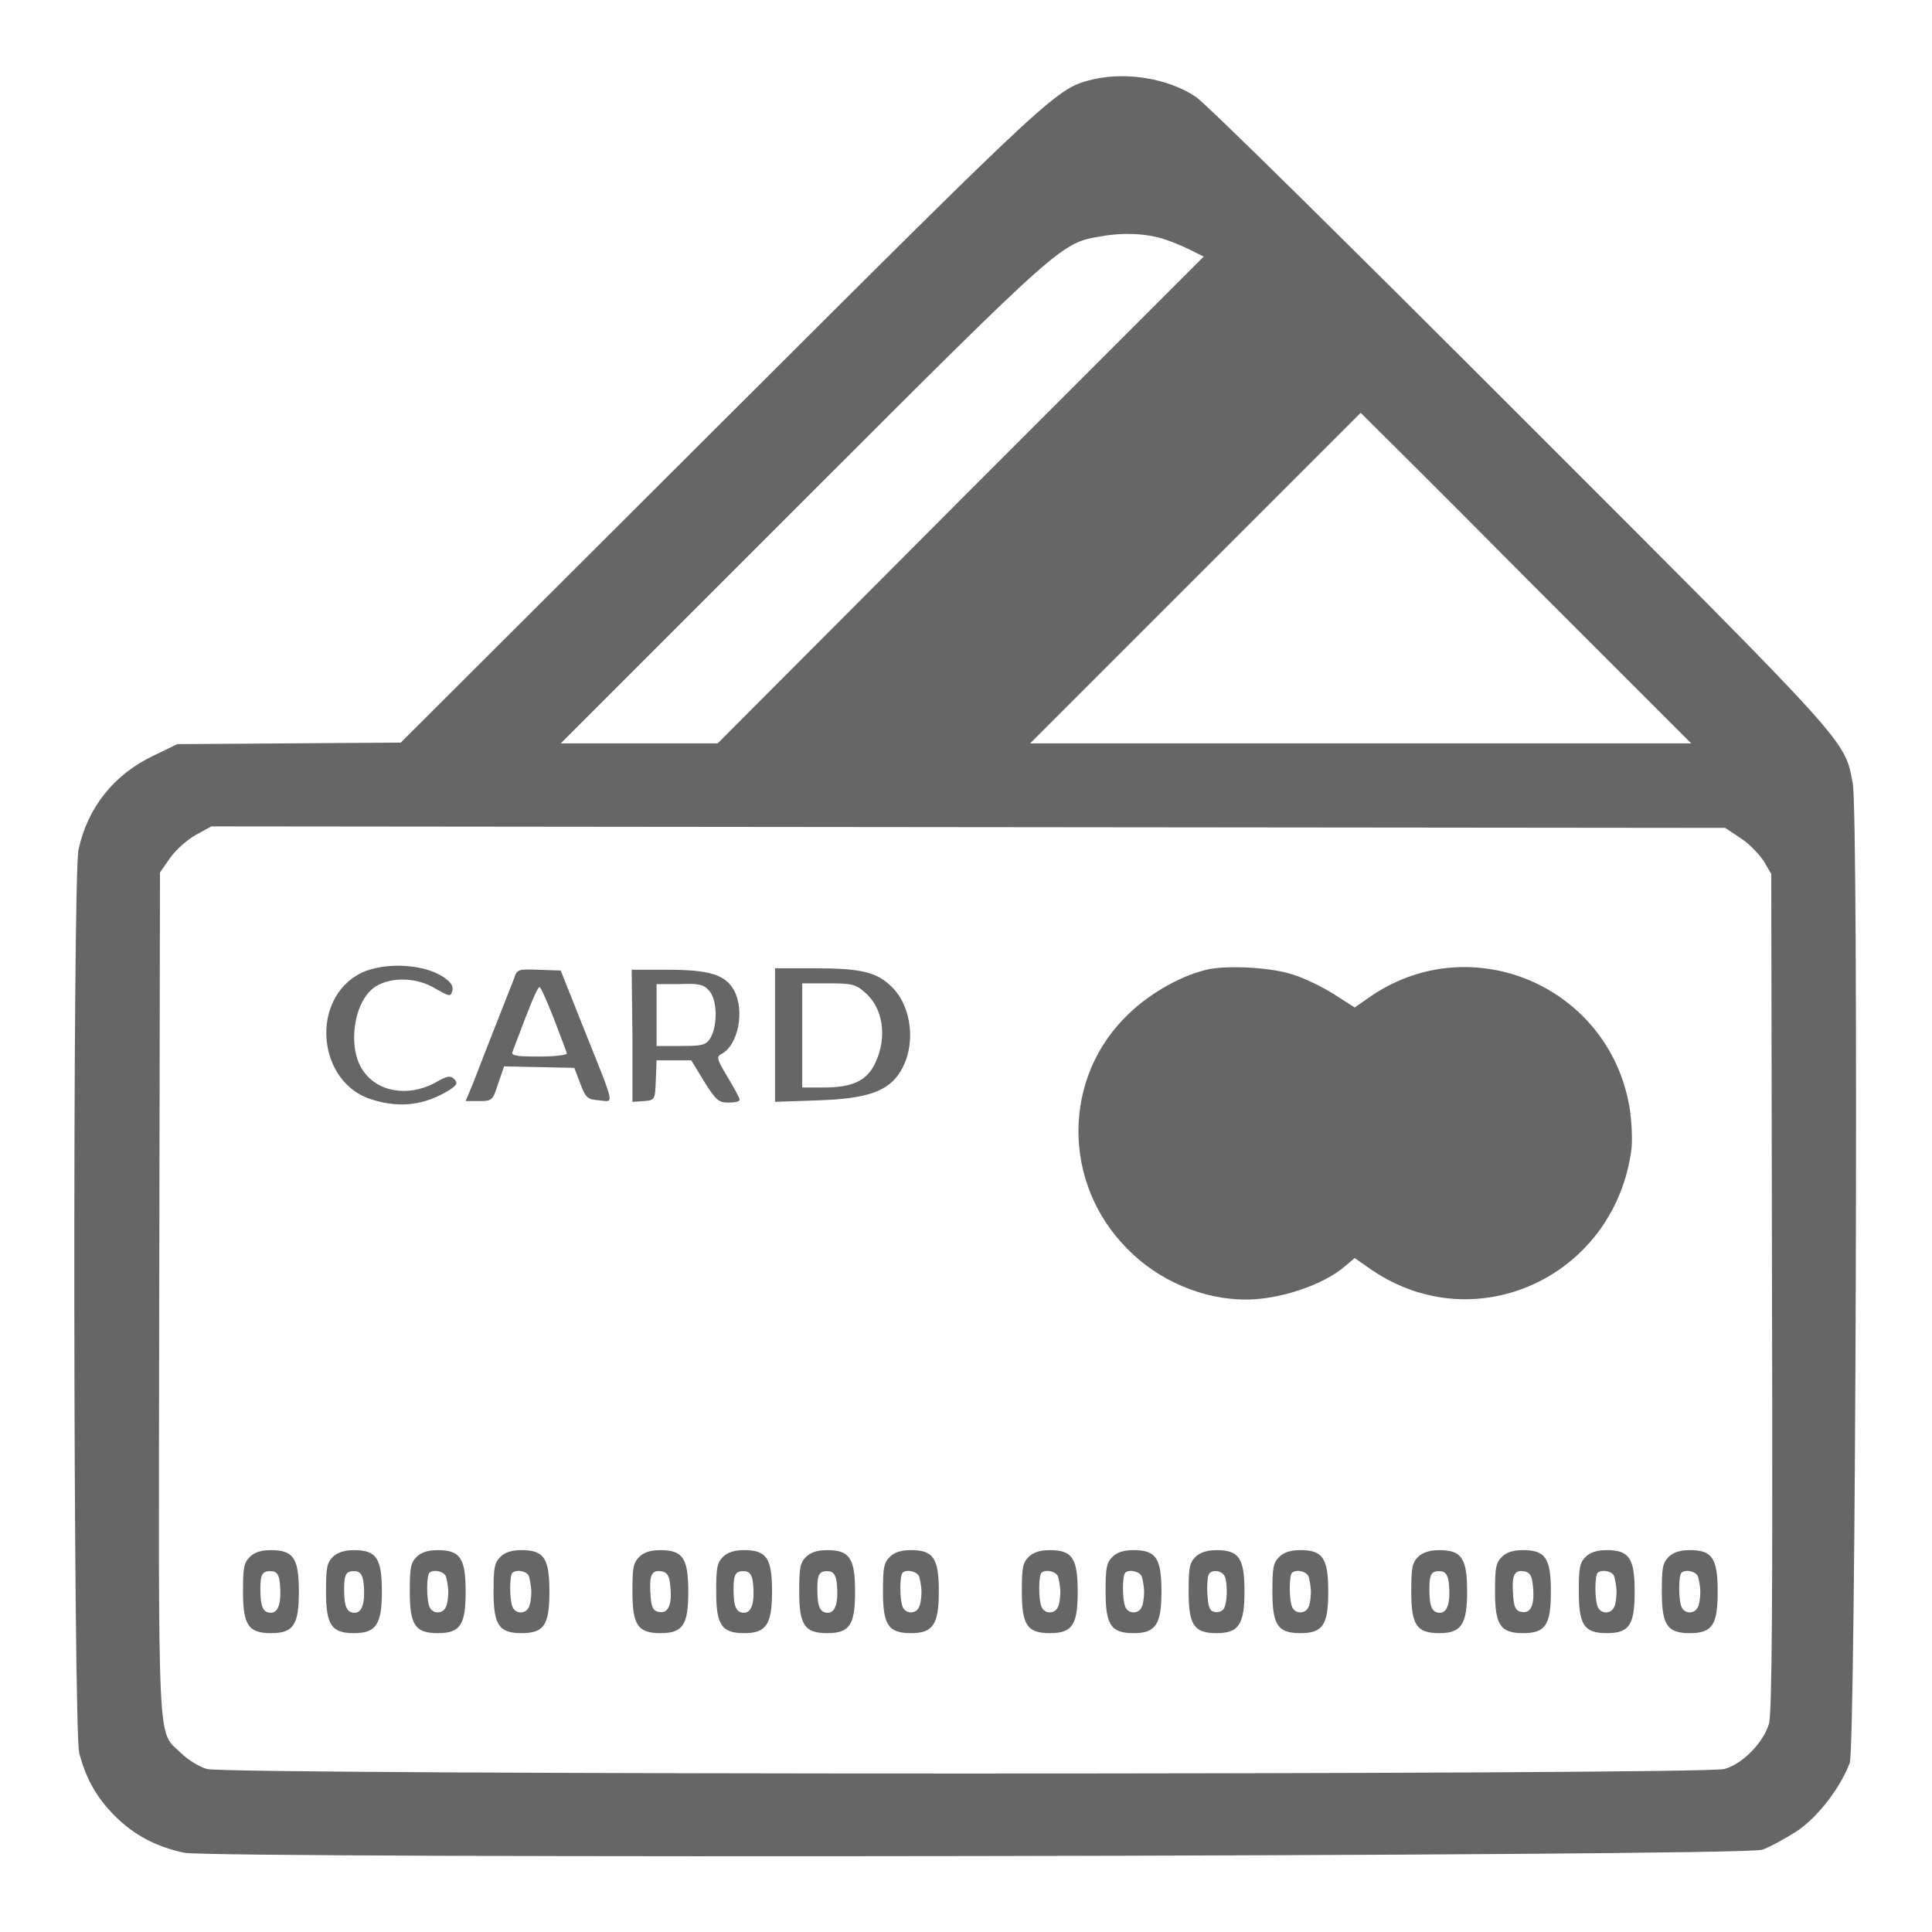
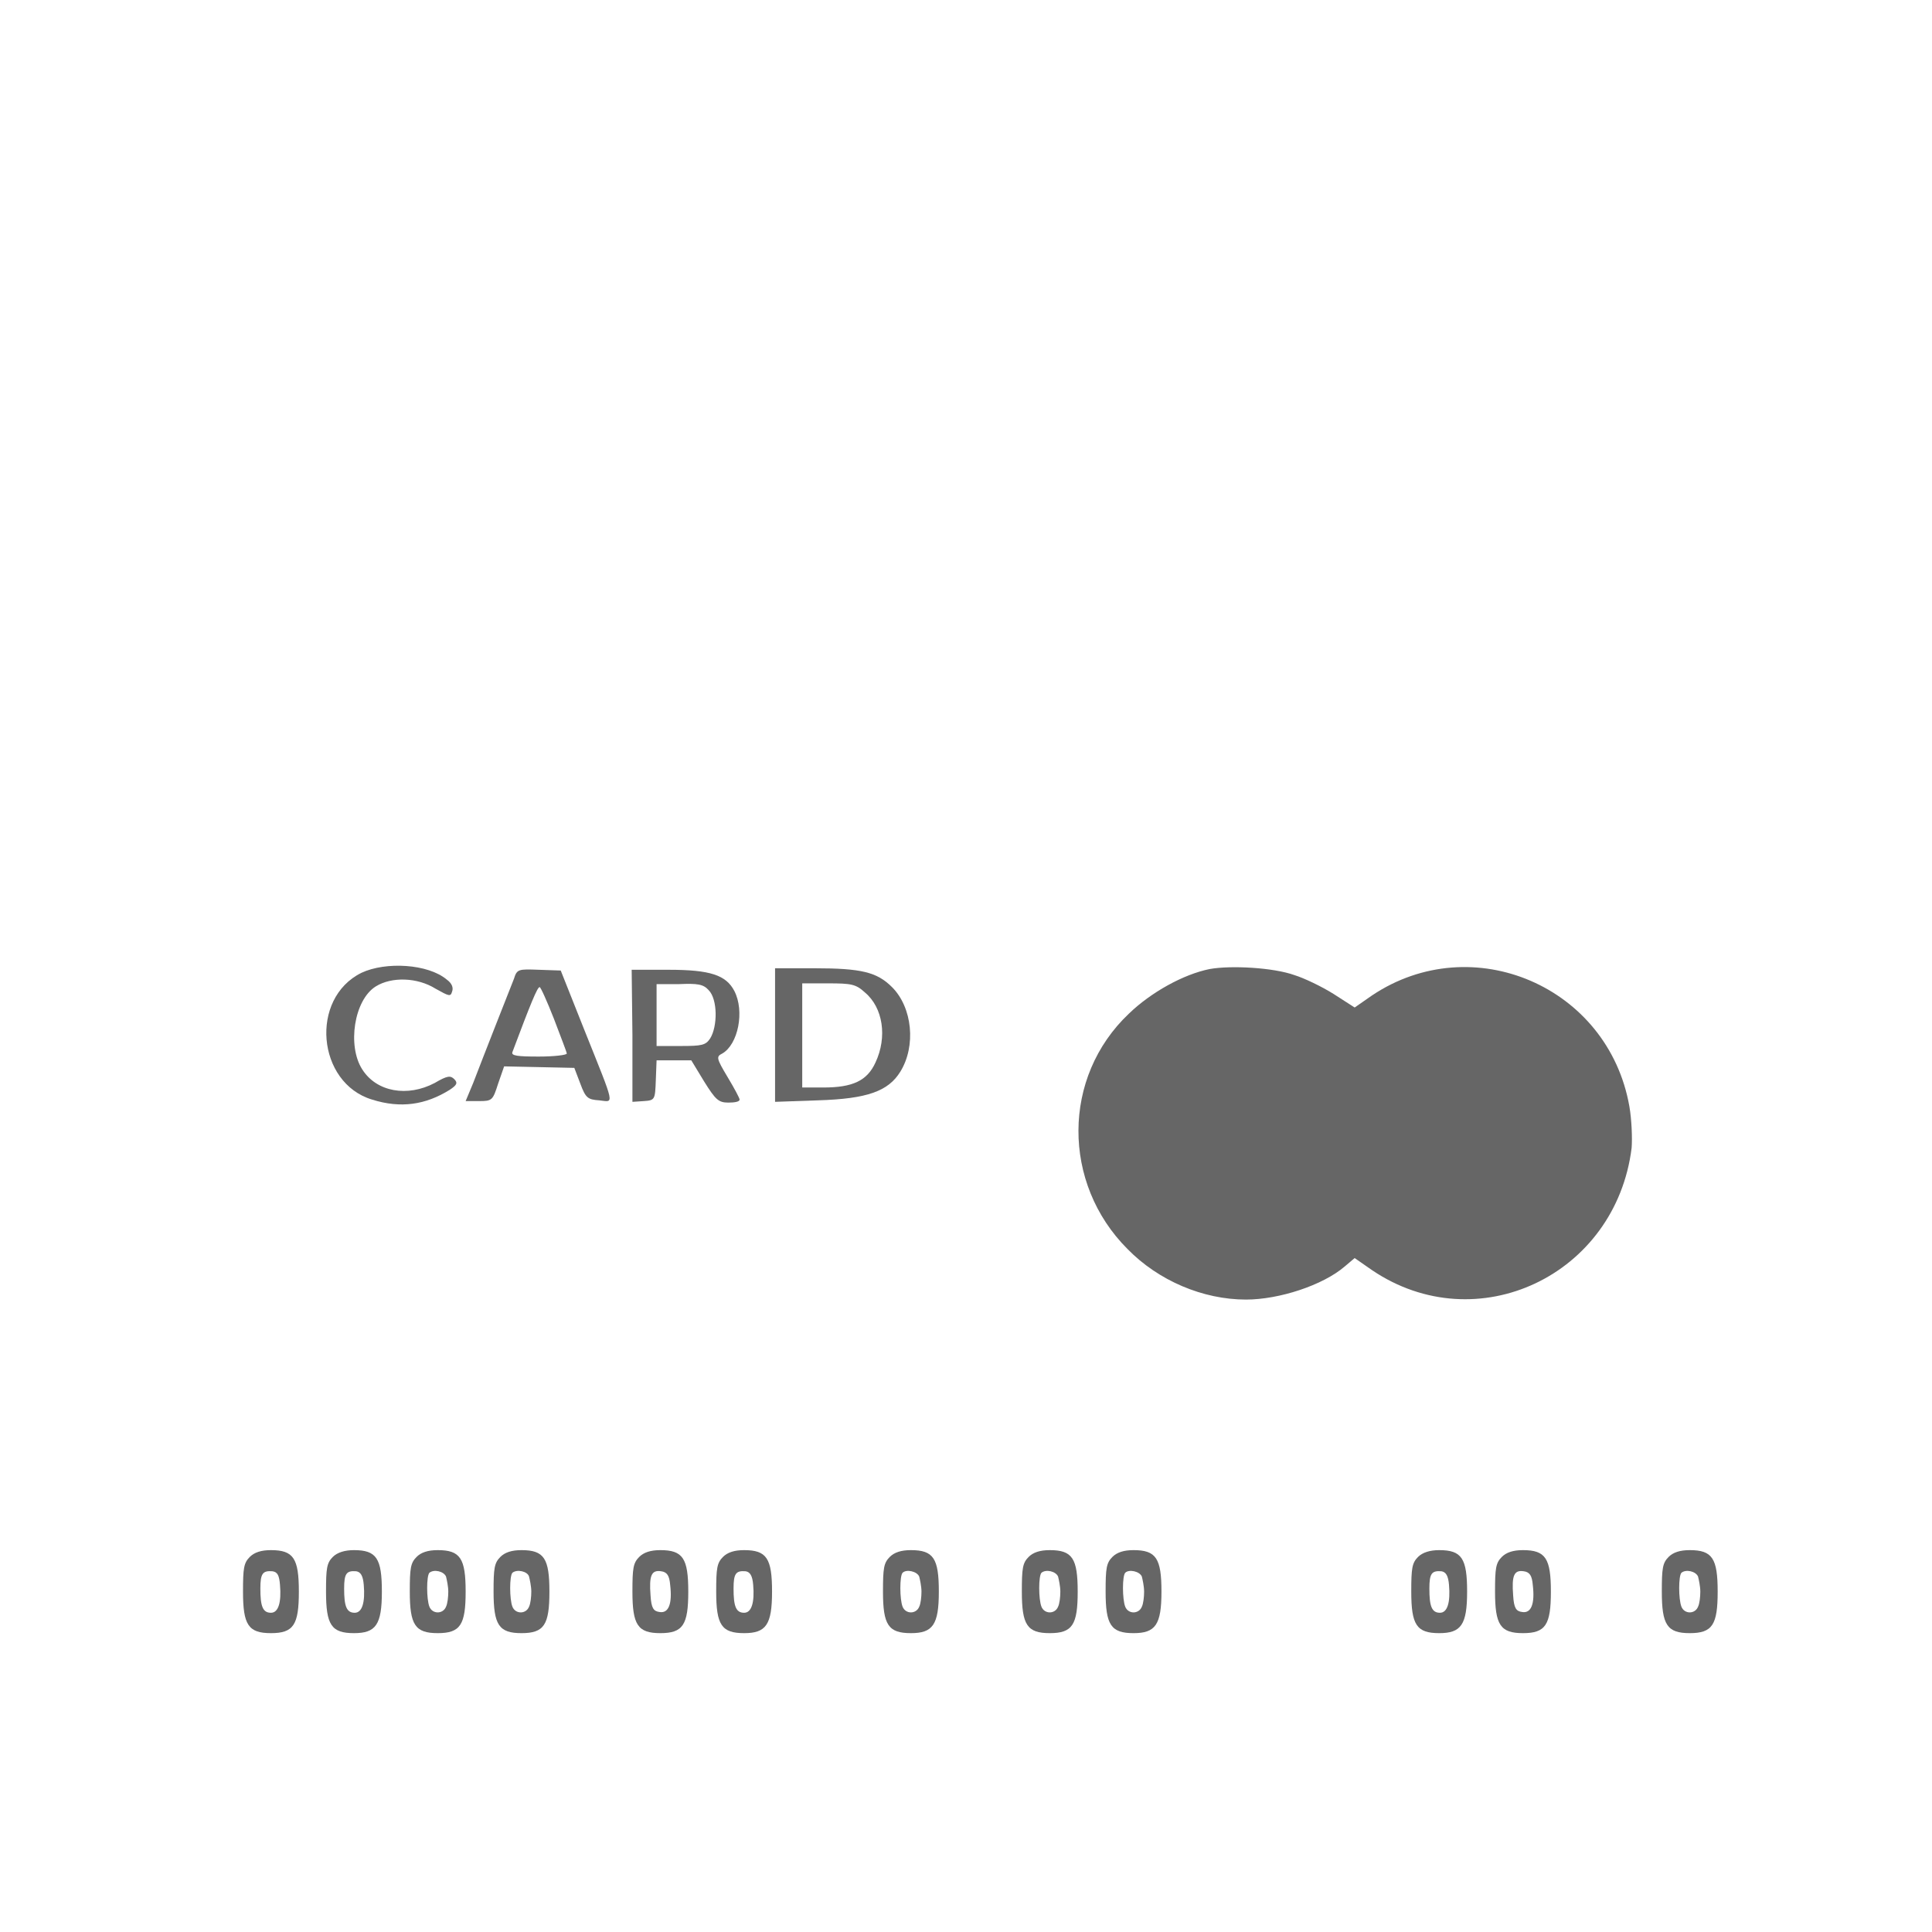
<svg xmlns="http://www.w3.org/2000/svg" version="1.1" x="0px" y="0px" viewBox="0 0 256 256" enable-background="new 0 0 256 256" xml:space="preserve">
  <g>
    <g>
      <g>
-         <path fill="#666666" d="M144.9,10.5c-4.9,1.2-4.7,1-49.2,45.4L53.1,98.4l-14.8,0.1l-14.8,0.1l-3.1,1.5c-5.3,2.5-8.8,6.9-10,12.5c-0.8,3.9-0.7,116.6,0.1,119.7c0.9,3.4,2.3,5.9,4.7,8.3c2.6,2.6,5.5,4.1,9.2,4.9c4.2,0.8,206.8,0.5,209.1-0.4c0.9-0.3,2.9-1.4,4.5-2.4c2.9-1.9,5.9-5.9,7.1-9.1c0.8-2.4,1.2-125.7,0.4-129.8c-1.1-5.8,0-4.6-43.9-48.5c-22.6-22.6-42-41.8-43.2-42.5C154.8,10.4,149.3,9.5,144.9,10.5z M154.3,31.7c0.9,0.3,2.4,0.9,3.4,1.4l1.8,0.9l-32.2,32.2L95.1,98.5H84.7H74.3l32.2-32.2c34.5-34.5,34.1-34.1,39.5-35C148.7,30.8,151.8,30.9,154.3,31.7z M202.2,76.6l21.9,21.9h-43.8h-43.8l21.9-21.9c12-12,21.9-21.9,21.9-21.9S190.2,64.5,202.2,76.6z M230.7,111.1c1.1,0.7,2.4,2.1,3,3l1,1.7l0.1,55.3c0.1,41.2,0,55.8-0.4,57.3c-0.7,2.4-3.4,5.3-5.9,6c-2.6,0.8-198.5,0.8-201.1,0c-1-0.3-2.5-1.2-3.4-2.1c-3.2-3.1-3,1.1-2.9-60.8l0.1-55.9l1.4-2c0.8-1.1,2.3-2.4,3.4-3l2-1.1l100.3,0.1l100.3,0.1L230.7,111.1z" />
        <path fill="#666666" d="M47.9,128.9c-6.9,3.4-5.9,14.6,1.4,16.8c3.8,1.2,7.1,0.7,10.3-1.3c0.9-0.6,1.1-0.9,0.6-1.4s-0.9-0.5-2.6,0.5c-3.6,1.9-7.7,1.2-9.6-1.8c-2-3.1-1.1-9.2,1.8-11c2.1-1.3,5.5-1.2,7.9,0.3c1.8,1,2,1.1,2.2,0.4c0.2-0.5,0-1.1-0.7-1.6C56.7,127.7,51.1,127.4,47.9,128.9z" />
        <path fill="#666666" d="M160.3,128.4c-3.5,0.7-7.8,3.1-10.7,5.9c-8.9,8.4-8.9,22.5-0.2,31.2c4.1,4.2,10,6.7,15.7,6.7c4.4,0,10.2-1.9,13.1-4.4l1.3-1.1l2.3,1.6c13.9,9.4,32.3,0.7,34.4-16.2c0.1-1.3,0-3.8-0.3-5.5c-2.8-15.9-20.8-23.6-34.1-14.7l-2.3,1.6l-2.8-1.8c-1.6-1-3.9-2.1-5.2-2.5C168.7,128.2,163.1,127.9,160.3,128.4z" />
        <path fill="#666666" d="M68.1,129.7c-0.6,1.5-4.1,10.4-5.4,13.8l-1,2.4h1.8c1.7,0,1.8-0.1,2.5-2.3l0.8-2.3l4.7,0.1l4.6,0.1l0.8,2.1c0.7,1.9,1,2.1,2.5,2.2c2,0.2,2.2,1.1-2-9.4l-3.1-7.8l-2.9-0.1C68.7,128.4,68.5,128.4,68.1,129.7z M73.4,135c0.9,2.4,1.7,4.4,1.7,4.6c0,0.2-1.7,0.4-3.7,0.4c-2.8,0-3.7-0.1-3.5-0.6c2.4-6.4,3.3-8.6,3.6-8.6C71.6,130.7,72.5,132.7,73.4,135z" />
        <path fill="#666666" d="M83.8,137.2v8.8l1.5-0.1c1.5-0.1,1.5-0.2,1.6-2.8l0.1-2.6h2.3h2.3l1.7,2.8c1.5,2.4,1.9,2.8,3.2,2.8c0.8,0,1.5-0.1,1.5-0.4c0-0.2-0.7-1.5-1.6-3c-1.5-2.5-1.5-2.7-0.7-3.1c2.1-1.2,3-5.6,1.6-8.3c-1.1-2.1-3.2-2.8-8.7-2.8h-4.9L83.8,137.2L83.8,137.2z M93.9,131.2c1.2,1.2,1.2,4.8,0.2,6.4c-0.6,0.9-1.1,1-3.9,1H87v-4.1v-4.1h3C92.4,130.3,93.2,130.4,93.9,131.2z" />
        <path fill="#666666" d="M102.7,137.2v8.8l5.7-0.2c6.5-0.2,9.3-1.2,10.9-3.8c2.1-3.4,1.6-8.5-1.1-11.2c-2-2-4.1-2.5-10.3-2.5h-5.2V137.2L102.7,137.2z M114.6,131.5c2.4,2,3,5.9,1.4,9.3c-1.1,2.4-3,3.3-6.9,3.3h-2.8v-6.9v-6.9h3.4C112.8,130.3,113.4,130.4,114.6,131.5z" />
        <path fill="#666666" d="M33.1,206.3c-0.8,0.8-0.9,1.5-0.9,4.6c0,4.4,0.7,5.5,3.7,5.5s3.7-1.1,3.7-5.5c0-4.4-0.7-5.5-3.7-5.5C34.6,205.4,33.7,205.7,33.1,206.3z M37.1,210c0.2,2.3-0.2,3.7-1.2,3.7c-1.1,0-1.4-0.9-1.4-3.2c0-2,0.3-2.4,1.6-2.3C36.8,208.3,37,208.8,37.1,210z" />
        <path fill="#666666" d="M44.1,206.3c-0.8,0.8-0.9,1.5-0.9,4.6c0,4.4,0.7,5.5,3.7,5.5c2.9,0,3.7-1.1,3.7-5.5c0-4.4-0.7-5.5-3.7-5.5C45.7,205.4,44.7,205.7,44.1,206.3z M48.2,210c0.2,2.3-0.2,3.7-1.2,3.7c-1.1,0-1.4-0.9-1.4-3.2c0-2,0.3-2.4,1.6-2.3C47.8,208.3,48.1,208.8,48.2,210z" />
        <path fill="#666666" d="M55.2,206.3c-0.8,0.8-0.9,1.5-0.9,4.6c0,4.4,0.7,5.5,3.7,5.5c3,0,3.7-1.1,3.7-5.5c0-4.4-0.7-5.5-3.7-5.5C56.7,205.4,55.8,205.7,55.2,206.3z M59.1,208.9c0.1,0.4,0.3,1.3,0.3,2c0,0.7-0.1,1.6-0.3,2c-0.4,1-1.8,1-2.2,0s-0.4-4.1,0-4.5C57.5,207.9,58.8,208.2,59.1,208.9z" />
        <path fill="#666666" d="M66.3,206.3c-0.8,0.8-0.9,1.5-0.9,4.6c0,4.4,0.7,5.5,3.7,5.5s3.7-1.1,3.7-5.5c0-4.4-0.7-5.5-3.7-5.5C67.8,205.4,66.9,205.7,66.3,206.3z M70.1,208.9c0.1,0.4,0.3,1.3,0.3,2c0,0.7-0.1,1.6-0.3,2c-0.4,1-1.8,1-2.2,0s-0.4-4.1,0-4.5C68.5,207.9,69.9,208.2,70.1,208.9z" />
        <path fill="#666666" d="M84.7,206.3c-0.8,0.8-0.9,1.5-0.9,4.6c0,4.4,0.7,5.5,3.7,5.5c3,0,3.7-1.1,3.7-5.5c0-4.4-0.7-5.5-3.7-5.5C86.2,205.4,85.3,205.7,84.7,206.3z M88.8,210c0.3,2.5-0.2,3.8-1.4,3.6c-0.8-0.1-1.1-0.5-1.2-2.2c-0.2-2.6,0.1-3.4,1.4-3.2C88.4,208.3,88.7,208.8,88.8,210z" />
        <path fill="#666666" d="M95.8,206.3c-0.8,0.8-0.9,1.5-0.9,4.6c0,4.4,0.7,5.5,3.7,5.5c2.9,0,3.7-1.1,3.7-5.5c0-4.4-0.7-5.5-3.7-5.5C97.3,205.4,96.4,205.7,95.8,206.3z M99.8,210c0.2,2.3-0.2,3.7-1.2,3.7c-1.1,0-1.4-0.9-1.4-3.2c0-2,0.3-2.4,1.6-2.3C99.4,208.3,99.7,208.8,99.8,210z" />
-         <path fill="#666666" d="M106.8,206.3c-0.8,0.8-0.9,1.5-0.9,4.6c0,4.4,0.7,5.5,3.7,5.5s3.7-1.1,3.7-5.5c0-4.4-0.7-5.5-3.7-5.5C108.3,205.4,107.4,205.7,106.8,206.3z M110.9,210c0.2,2.3-0.2,3.7-1.2,3.7c-1.1,0-1.4-0.9-1.4-3.2c0-2,0.3-2.4,1.6-2.3C110.5,208.3,110.8,208.8,110.9,210z" />
        <path fill="#666666" d="M117.9,206.3c-0.8,0.8-0.9,1.5-0.9,4.6c0,4.4,0.7,5.5,3.7,5.5c2.9,0,3.7-1.1,3.7-5.5c0-4.4-0.7-5.5-3.7-5.5C119.4,205.4,118.5,205.7,117.9,206.3z M121.8,208.9c0.1,0.4,0.3,1.3,0.3,2c0,0.7-0.1,1.6-0.3,2c-0.4,1-1.8,1-2.2,0c-0.4-1-0.4-4.1,0-4.5C120.1,207.9,121.5,208.2,121.8,208.9z" />
        <path fill="#666666" d="M136.3,206.3c-0.8,0.8-0.9,1.5-0.9,4.6c0,4.4,0.7,5.5,3.7,5.5c3,0,3.7-1.1,3.7-5.5c0-4.4-0.7-5.5-3.7-5.5C137.8,205.4,136.9,205.7,136.3,206.3z M140.2,208.9c0.1,0.4,0.3,1.3,0.3,2c0,0.7-0.1,1.6-0.3,2c-0.4,1-1.8,1-2.2,0s-0.4-4.1,0-4.5C138.6,207.9,139.9,208.2,140.2,208.9z" />
        <path fill="#666666" d="M147.4,206.3c-0.8,0.8-0.9,1.5-0.9,4.6c0,4.4,0.7,5.5,3.7,5.5c2.9,0,3.7-1.1,3.7-5.5c0-4.4-0.7-5.5-3.7-5.5C148.9,205.4,148,205.7,147.4,206.3z M151.3,208.9c0.1,0.4,0.3,1.3,0.3,2c0,0.7-0.1,1.6-0.3,2c-0.4,1-1.8,1-2.2,0c-0.4-1-0.4-4.1,0-4.5C149.6,207.9,151,208.2,151.3,208.9z" />
-         <path fill="#666666" d="M158.4,206.3c-0.8,0.8-0.9,1.5-0.9,4.6c0,4.4,0.7,5.5,3.7,5.5c2.9,0,3.7-1.1,3.7-5.5c0-4.4-0.7-5.5-3.7-5.5C160,205.4,159,205.7,158.4,206.3z M162.3,208.9c0.4,1.1,0.3,3.5-0.1,4.2c-0.2,0.4-0.8,0.6-1.2,0.5c-0.7-0.1-0.9-0.6-1-2.2c-0.1-1.1,0-2.3,0.1-2.6C160.3,207.9,161.9,208,162.3,208.9z" />
-         <path fill="#666666" d="M169.5,206.3c-0.8,0.8-0.9,1.5-0.9,4.6c0,4.4,0.7,5.5,3.7,5.5s3.7-1.1,3.7-5.5c0-4.4-0.7-5.5-3.7-5.5C171,205.4,170.1,205.7,169.5,206.3z M173.4,208.9c0.1,0.4,0.3,1.3,0.3,2c0,0.7-0.1,1.6-0.3,2c-0.4,1-1.8,1-2.2,0s-0.4-4.1,0-4.5C171.8,207.9,173.1,208.2,173.4,208.9z" />
        <path fill="#666666" d="M187.9,206.3c-0.8,0.8-0.9,1.5-0.9,4.6c0,4.4,0.7,5.5,3.7,5.5c2.9,0,3.7-1.1,3.7-5.5c0-4.4-0.7-5.5-3.7-5.5C189.5,205.4,188.5,205.7,187.9,206.3z M192,210c0.2,2.3-0.2,3.7-1.2,3.7c-1.1,0-1.4-0.9-1.4-3.2c0-2,0.3-2.4,1.6-2.3C191.6,208.3,191.9,208.8,192,210z" />
        <path fill="#666666" d="M199,206.3c-0.8,0.8-0.9,1.5-0.9,4.6c0,4.4,0.7,5.5,3.7,5.5s3.7-1.1,3.7-5.5c0-4.4-0.7-5.5-3.7-5.5C200.5,205.4,199.6,205.7,199,206.3z M203.1,210c0.3,2.5-0.2,3.8-1.4,3.6c-0.8-0.1-1.1-0.5-1.2-2.2c-0.2-2.6,0.1-3.4,1.4-3.2C202.7,208.3,203,208.8,203.1,210z" />
-         <path fill="#666666" d="M210.1,206.3c-0.8,0.8-0.9,1.5-0.9,4.6c0,4.4,0.7,5.5,3.7,5.5c3,0,3.7-1.1,3.7-5.5c0-4.4-0.7-5.5-3.7-5.5C211.6,205.4,210.7,205.7,210.1,206.3z M213.9,208.9c0.1,0.4,0.3,1.3,0.3,2c0,0.7-0.1,1.6-0.3,2c-0.4,1-1.8,1-2.2,0c-0.4-1-0.4-4.1,0-4.5C212.3,207.9,213.7,208.2,213.9,208.9z" />
        <path fill="#666666" d="M221.1,206.3c-0.8,0.8-0.9,1.5-0.9,4.6c0,4.4,0.7,5.5,3.7,5.5c3,0,3.7-1.1,3.7-5.5c0-4.4-0.7-5.5-3.7-5.5C222.6,205.4,221.7,205.7,221.1,206.3z M225,208.9c0.1,0.4,0.3,1.3,0.3,2c0,0.7-0.1,1.6-0.3,2c-0.4,1-1.8,1-2.2,0c-0.4-1-0.4-4.1,0-4.5C223.4,207.9,224.7,208.2,225,208.9z" />
      </g>
    </g>
  </g>
</svg>